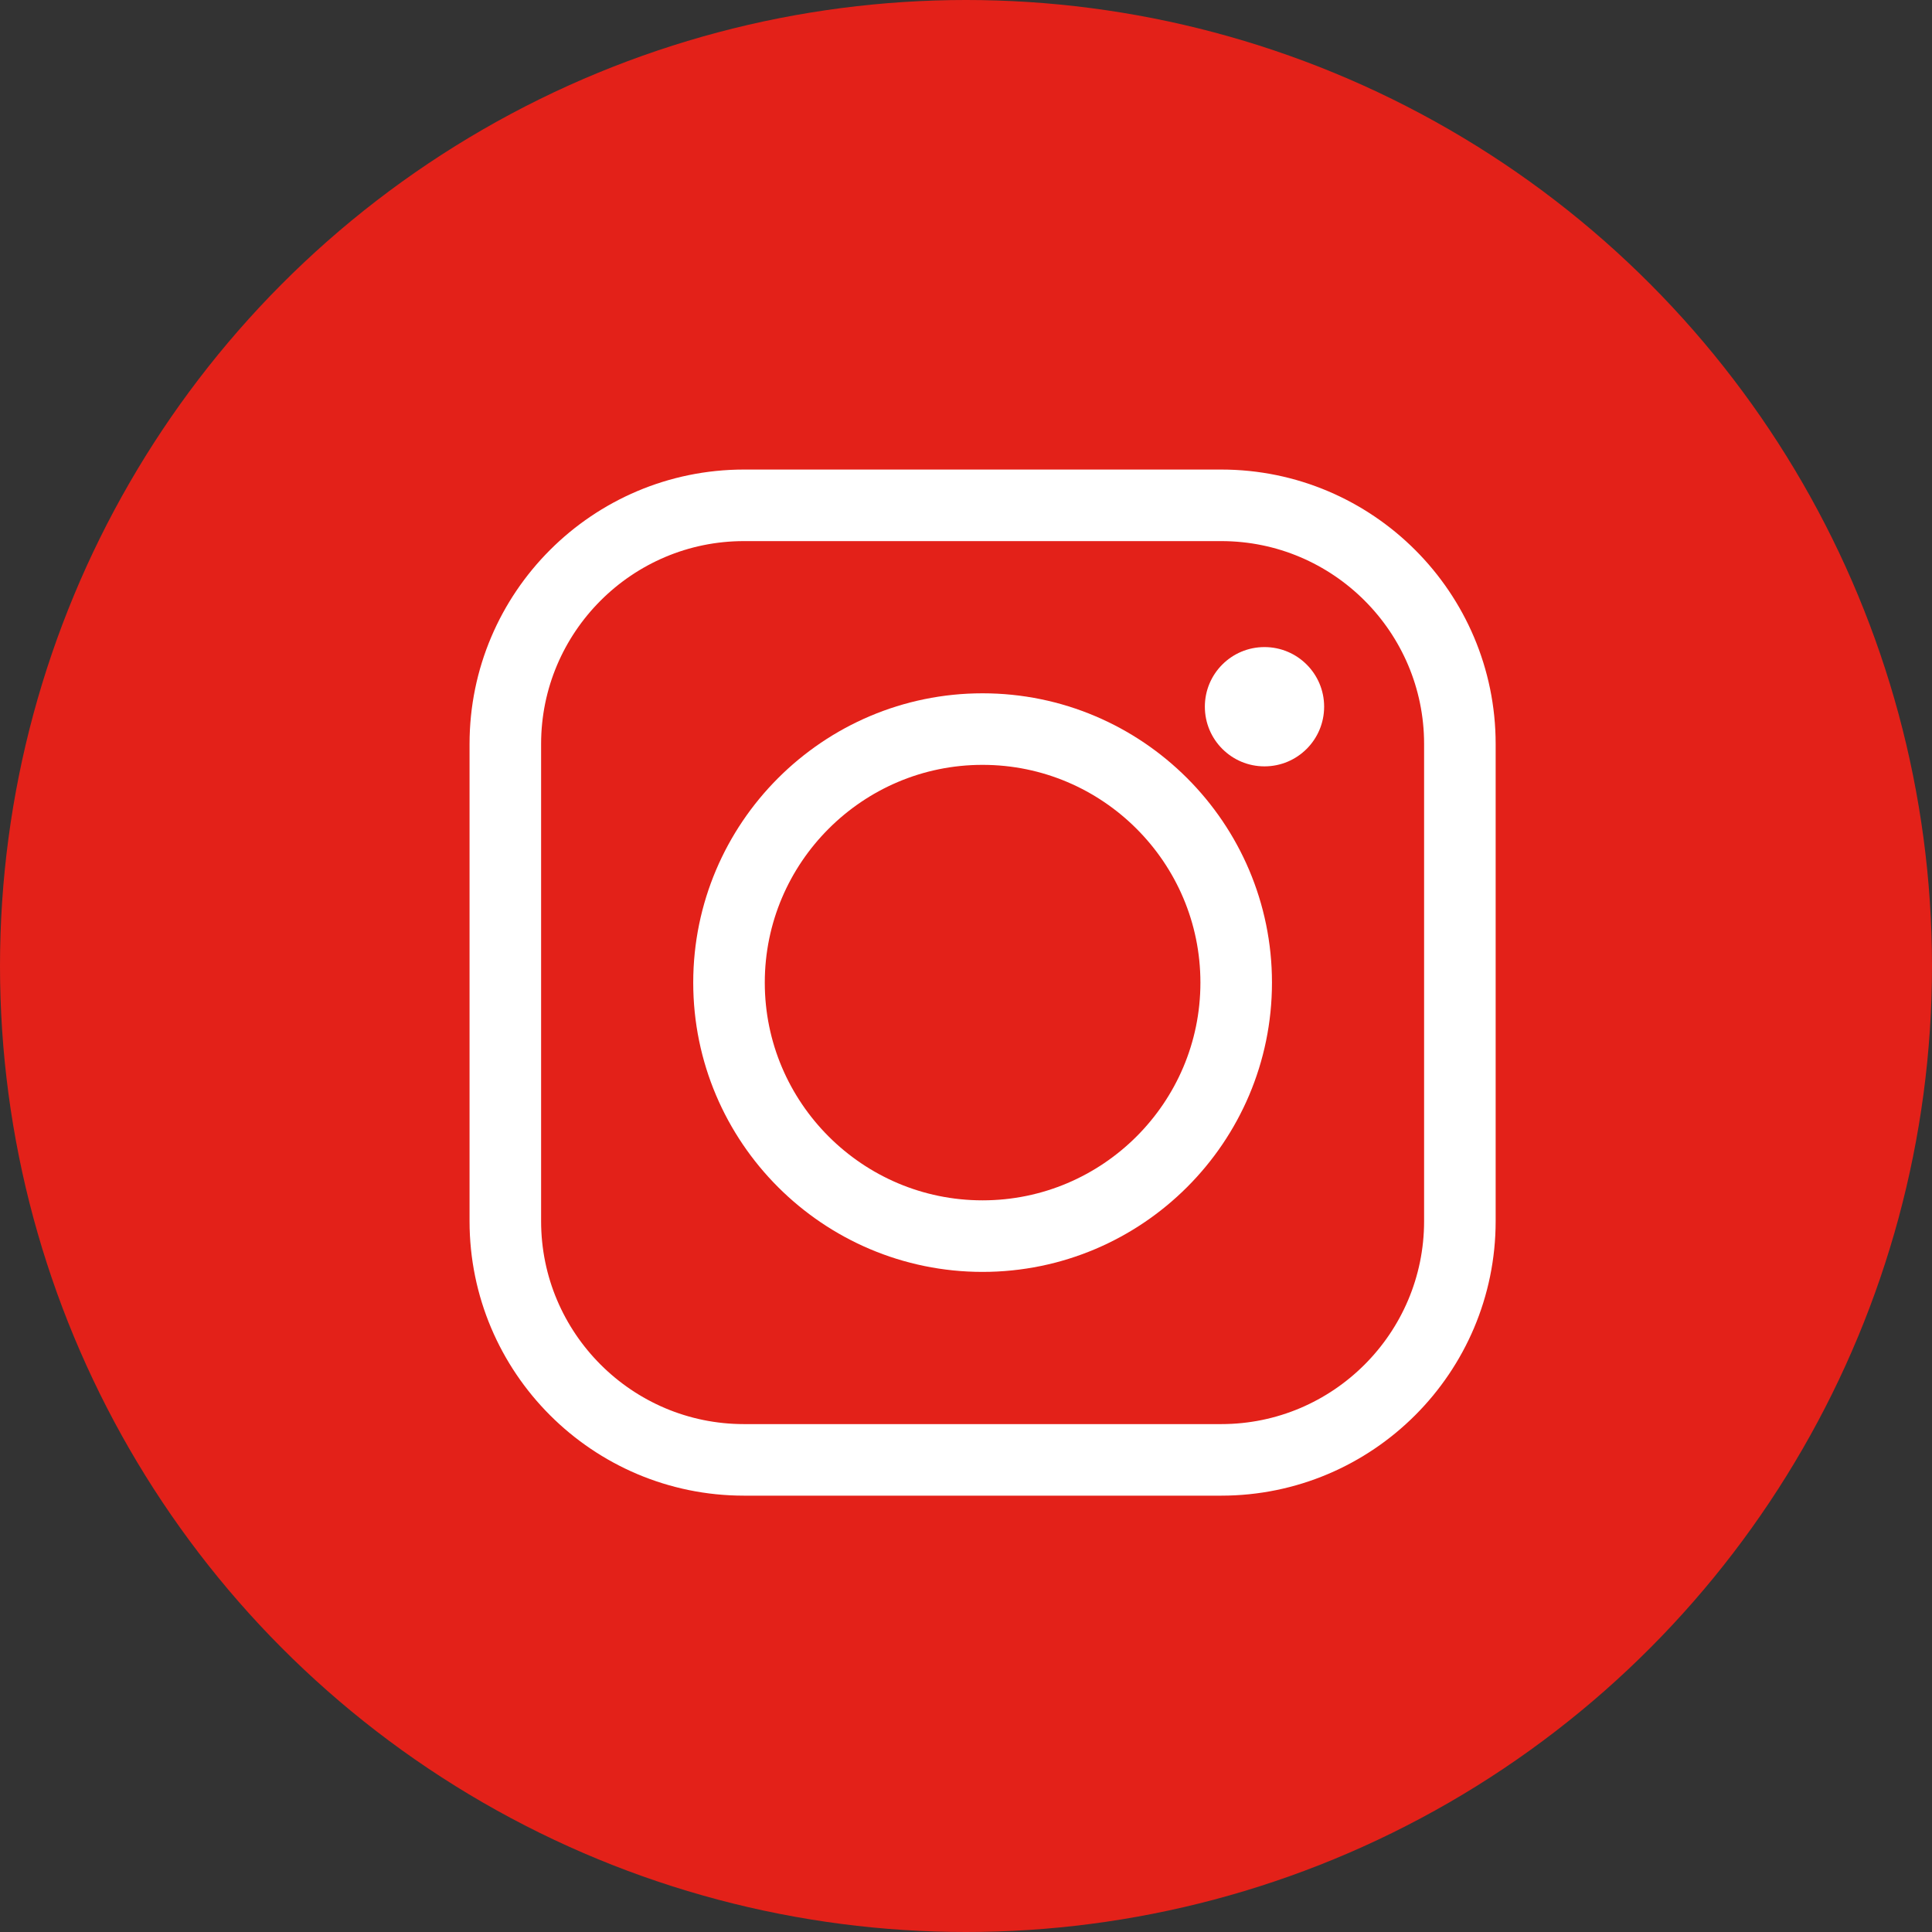
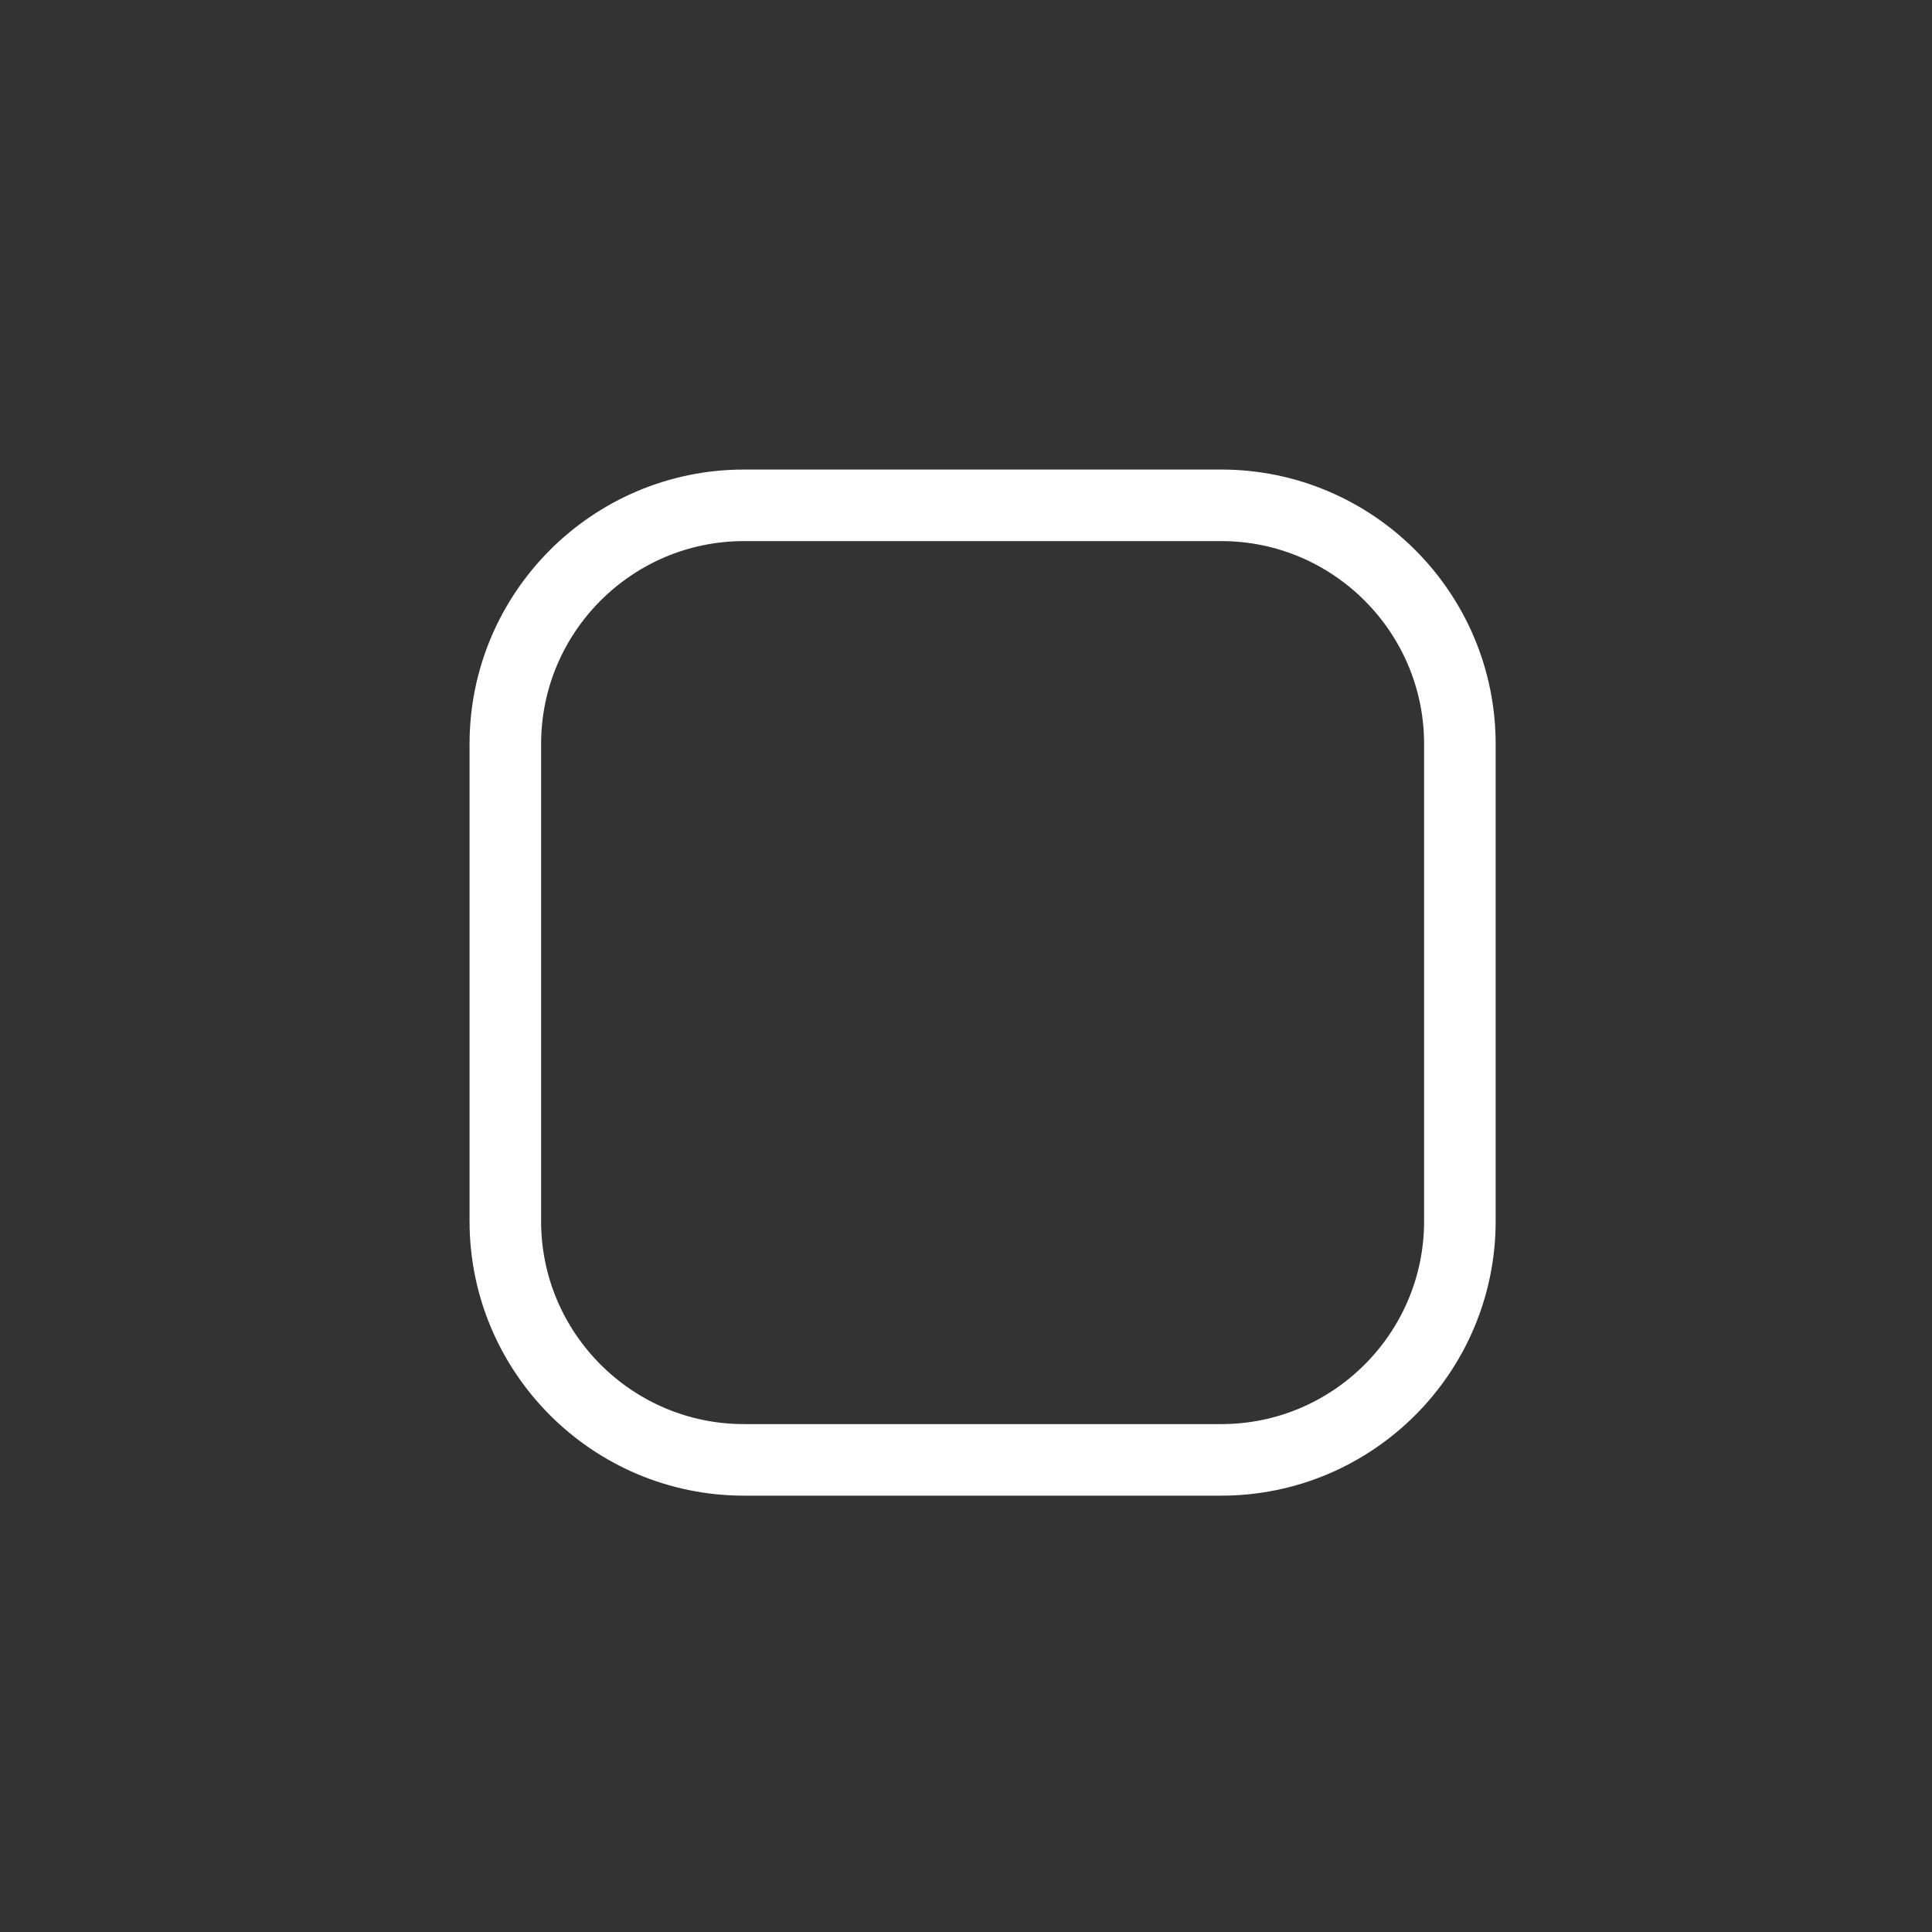
<svg xmlns="http://www.w3.org/2000/svg" width="27px" height="27px" viewBox="0 0 27 27" version="1.1">
  <rect x="0" y="0" width="27" height="27" fill="#333333" stroke="none" />
  <title>IG</title>
  <desc>Created with Sketch.</desc>
  <g id="3.2_Property-Development" stroke="none" stroke-width="1" fill="none" fill-rule="evenodd">
    <g transform="translate(-418, -440)" id="IG">
      <g transform="translate(418, 440)">
-         <circle id="Oval" fill="#E32119" cx="13.5" cy="13.5" r="13.5" />
        <g id="Group-8" transform="translate(7, 7)">
-           <path d="M6.731,10.275 C4.778,10.275 3.188,8.686 3.188,6.732 C3.188,4.779 4.778,3.189 6.731,3.189 C8.686,3.189 10.276,4.779 10.276,6.732 C10.276,8.686 8.686,10.275 6.731,10.275" id="Path" stroke="#FFFFFF" />
          <path d="M3.397,13.402 C1.558,13.402 0.062,11.906 0.062,10.066 L0.062,3.397 C0.062,1.558 1.558,0.062 3.397,0.062 L10.067,0.062 C11.906,0.062 13.402,1.558 13.402,3.397 L13.402,10.066 C13.402,11.906 11.906,13.402 10.067,13.402 L3.397,13.402 Z" id="Path" stroke="#FFFFFF" />
-           <path d="M10.671,2.043 C11.132,2.043 11.505,2.416 11.505,2.876 C11.505,3.337 11.132,3.71 10.671,3.71 C10.211,3.71 9.838,3.337 9.838,2.876 C9.838,2.416 10.211,2.043 10.671,2.043" id="Fill-6" fill="#FFFFFF" />
        </g>
      </g>
    </g>
  </g>
</svg>